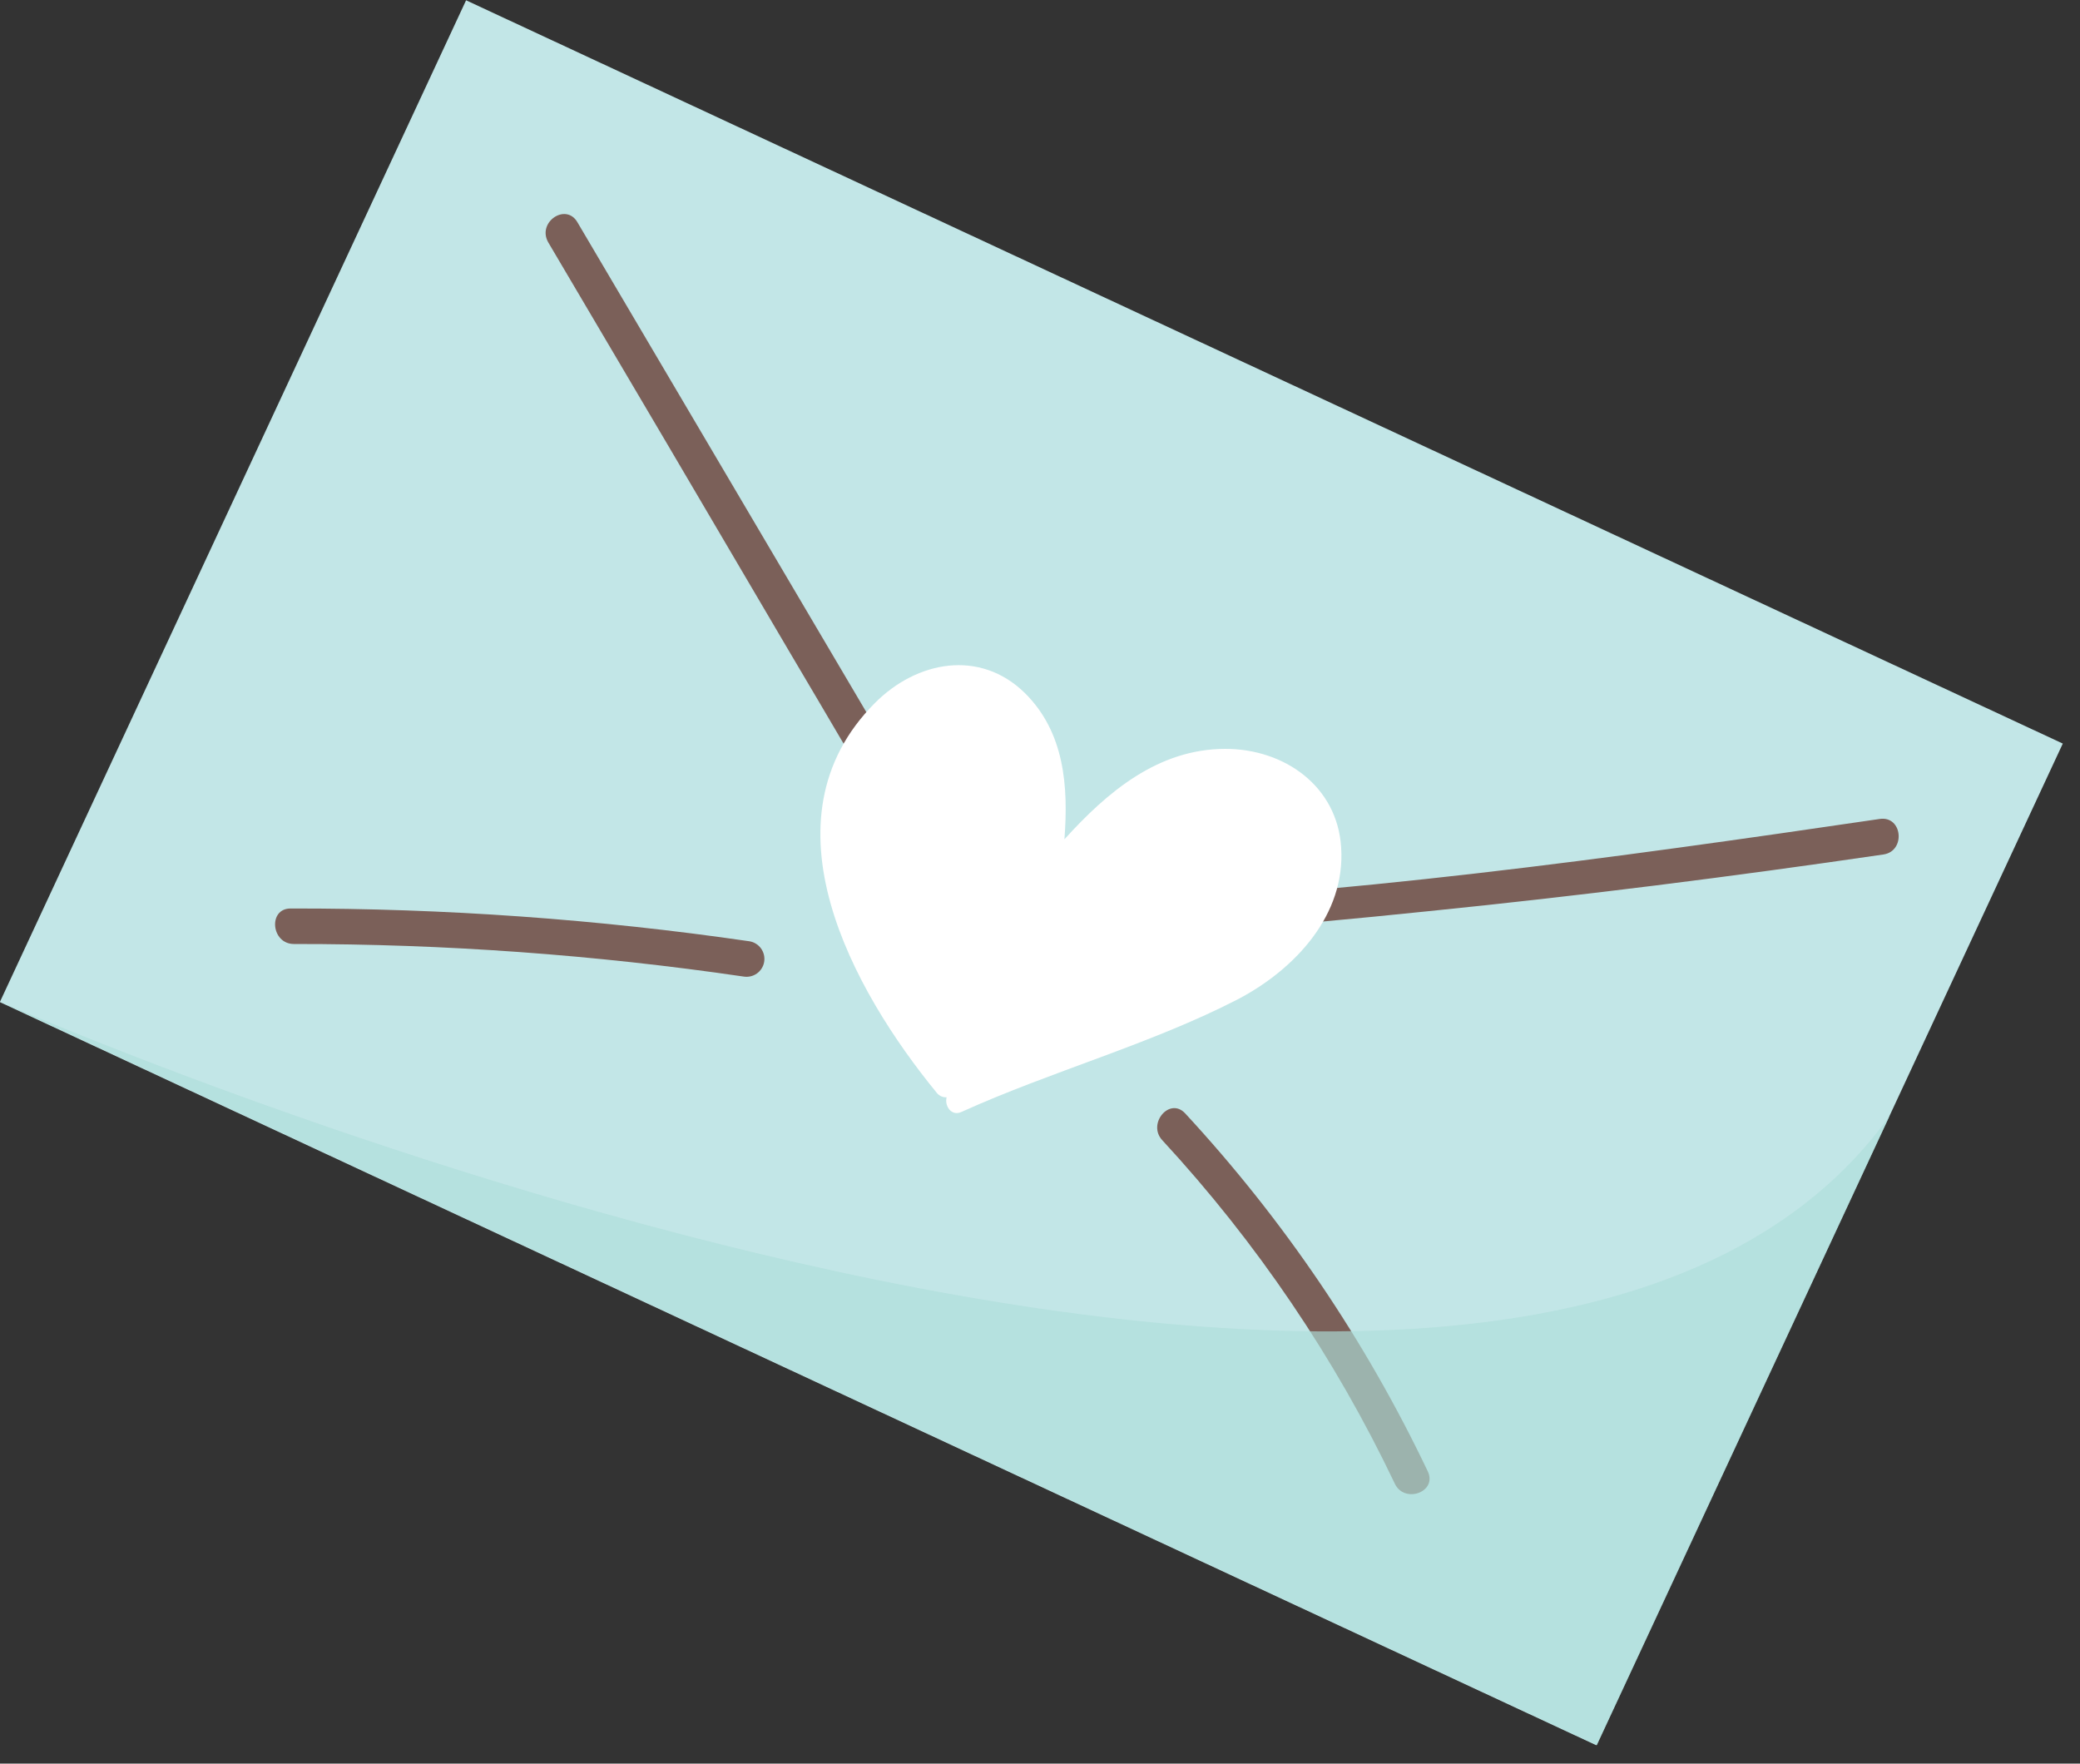
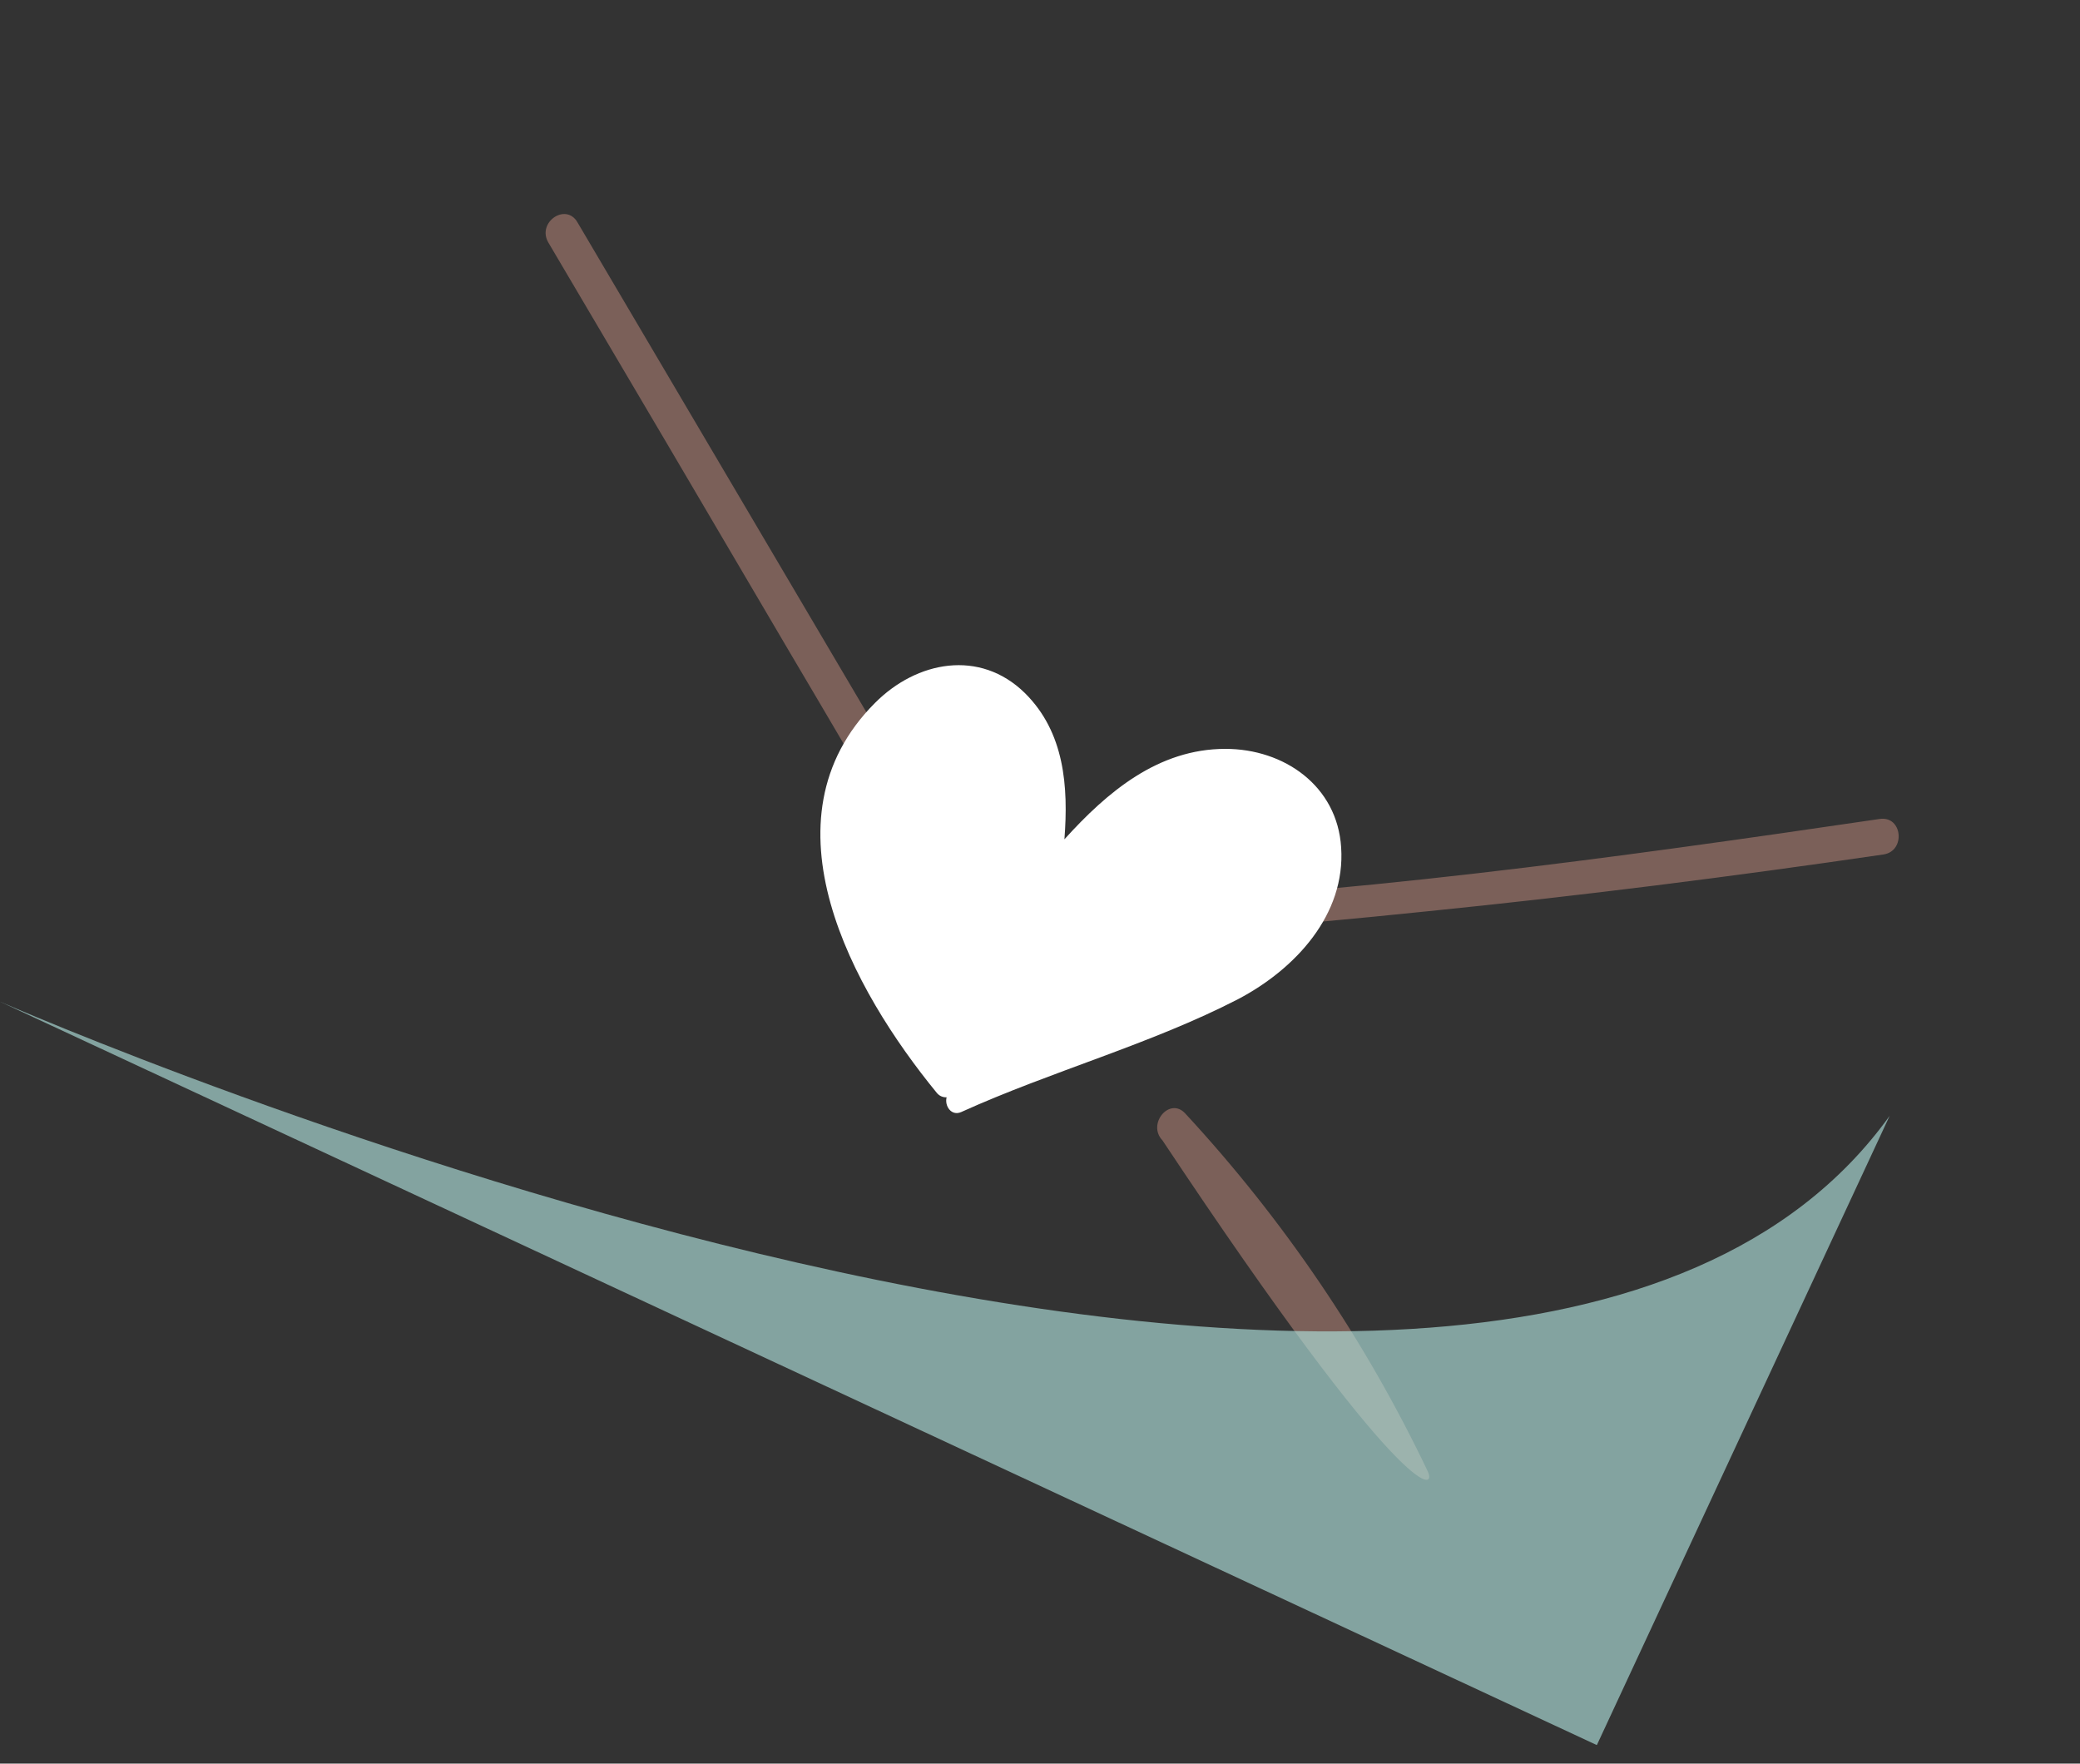
<svg xmlns="http://www.w3.org/2000/svg" width="92" height="78" viewBox="0 0 92 78" fill="none">
  <rect x="0" y="0" width="92" height="78" fill="#333333" stroke="none" />
  <g clip-path="url(#clip0_7_806)">
-     <path d="M20.615 0.013L-0.007 44.319L70.617 77.192L91.239 32.886L20.615 0.013Z" fill="#C2E6E7" />
    <path d="M83.14 36.22C71.3 37.96 59.3 39.62 47.3 40.07C45.3 40.14 43.56 39.94 42.3 38.17C41.5 37.08 40.87 35.81 40.18 34.65L35.39 26.53L25.54 9.83C25.03 8.95 23.74 9.83 24.25 10.72C27.797 16.72 31.343 22.74 34.89 28.78C36.67 31.78 38.41 34.78 40.21 37.78C41.37 39.68 42.6 41.18 44.9 41.55C47.6 41.99 50.62 41.41 53.32 41.2C56.613 40.94 59.897 40.64 63.17 40.3C69.9 39.62 76.62 38.77 83.31 37.79C84.3 37.64 84.15 36.07 83.14 36.22Z" fill="#7B6059" />
-     <path d="M33.15 41.63C26.428 40.652 19.643 40.168 12.85 40.18C11.85 40.18 11.99 41.75 13 41.75C19.656 41.744 26.304 42.225 32.89 43.19C33.097 43.224 33.309 43.175 33.48 43.053C33.65 42.931 33.766 42.747 33.8 42.54C33.834 42.333 33.785 42.121 33.663 41.95C33.541 41.78 33.357 41.664 33.15 41.63Z" fill="#7B6059" />
-     <path d="M63.15 65.07C60.393 59.282 56.775 53.945 52.42 49.24C51.73 48.5 50.72 49.71 51.42 50.44C55.587 54.951 59.05 60.065 61.69 65.61C62.11 66.52 63.59 65.99 63.15 65.07Z" fill="#7B6059" />
+     <path d="M63.15 65.07C60.393 59.282 56.775 53.945 52.42 49.24C51.73 48.5 50.72 49.71 51.42 50.44C62.11 66.52 63.59 65.99 63.15 65.07Z" fill="#7B6059" />
    <path d="M54.78 44.18C50.91 46.18 46.52 47.37 42.52 49.18C42.08 49.38 41.77 48.91 41.87 48.53C41.788 48.534 41.707 48.519 41.632 48.486C41.558 48.453 41.492 48.403 41.44 48.34C37.72 43.8 33.53 36.27 38.7 31.09C40.55 29.23 43.34 28.7 45.33 30.65C47.09 32.39 47.26 34.79 47.08 37.12C48.98 35.02 51.23 33.12 54.2 33.12C56.8 33.12 59.15 34.76 59.32 37.48C59.52 40.45 57.3 42.85 54.78 44.18Z" fill="white" />
    <g style="mix-blend-mode:multiply" opacity="0.65">
      <path d="M83.58 49.35L70.63 77.18L0 44.3C0 44.3 66.3 73.43 83.58 49.35Z" fill="#AEDEDA" />
    </g>
  </g>
  <defs>
    <clipPath id="clip0_7_806">
      <rect width="91.25" height="77.18" fill="white" />
    </clipPath>
  </defs>
</svg>